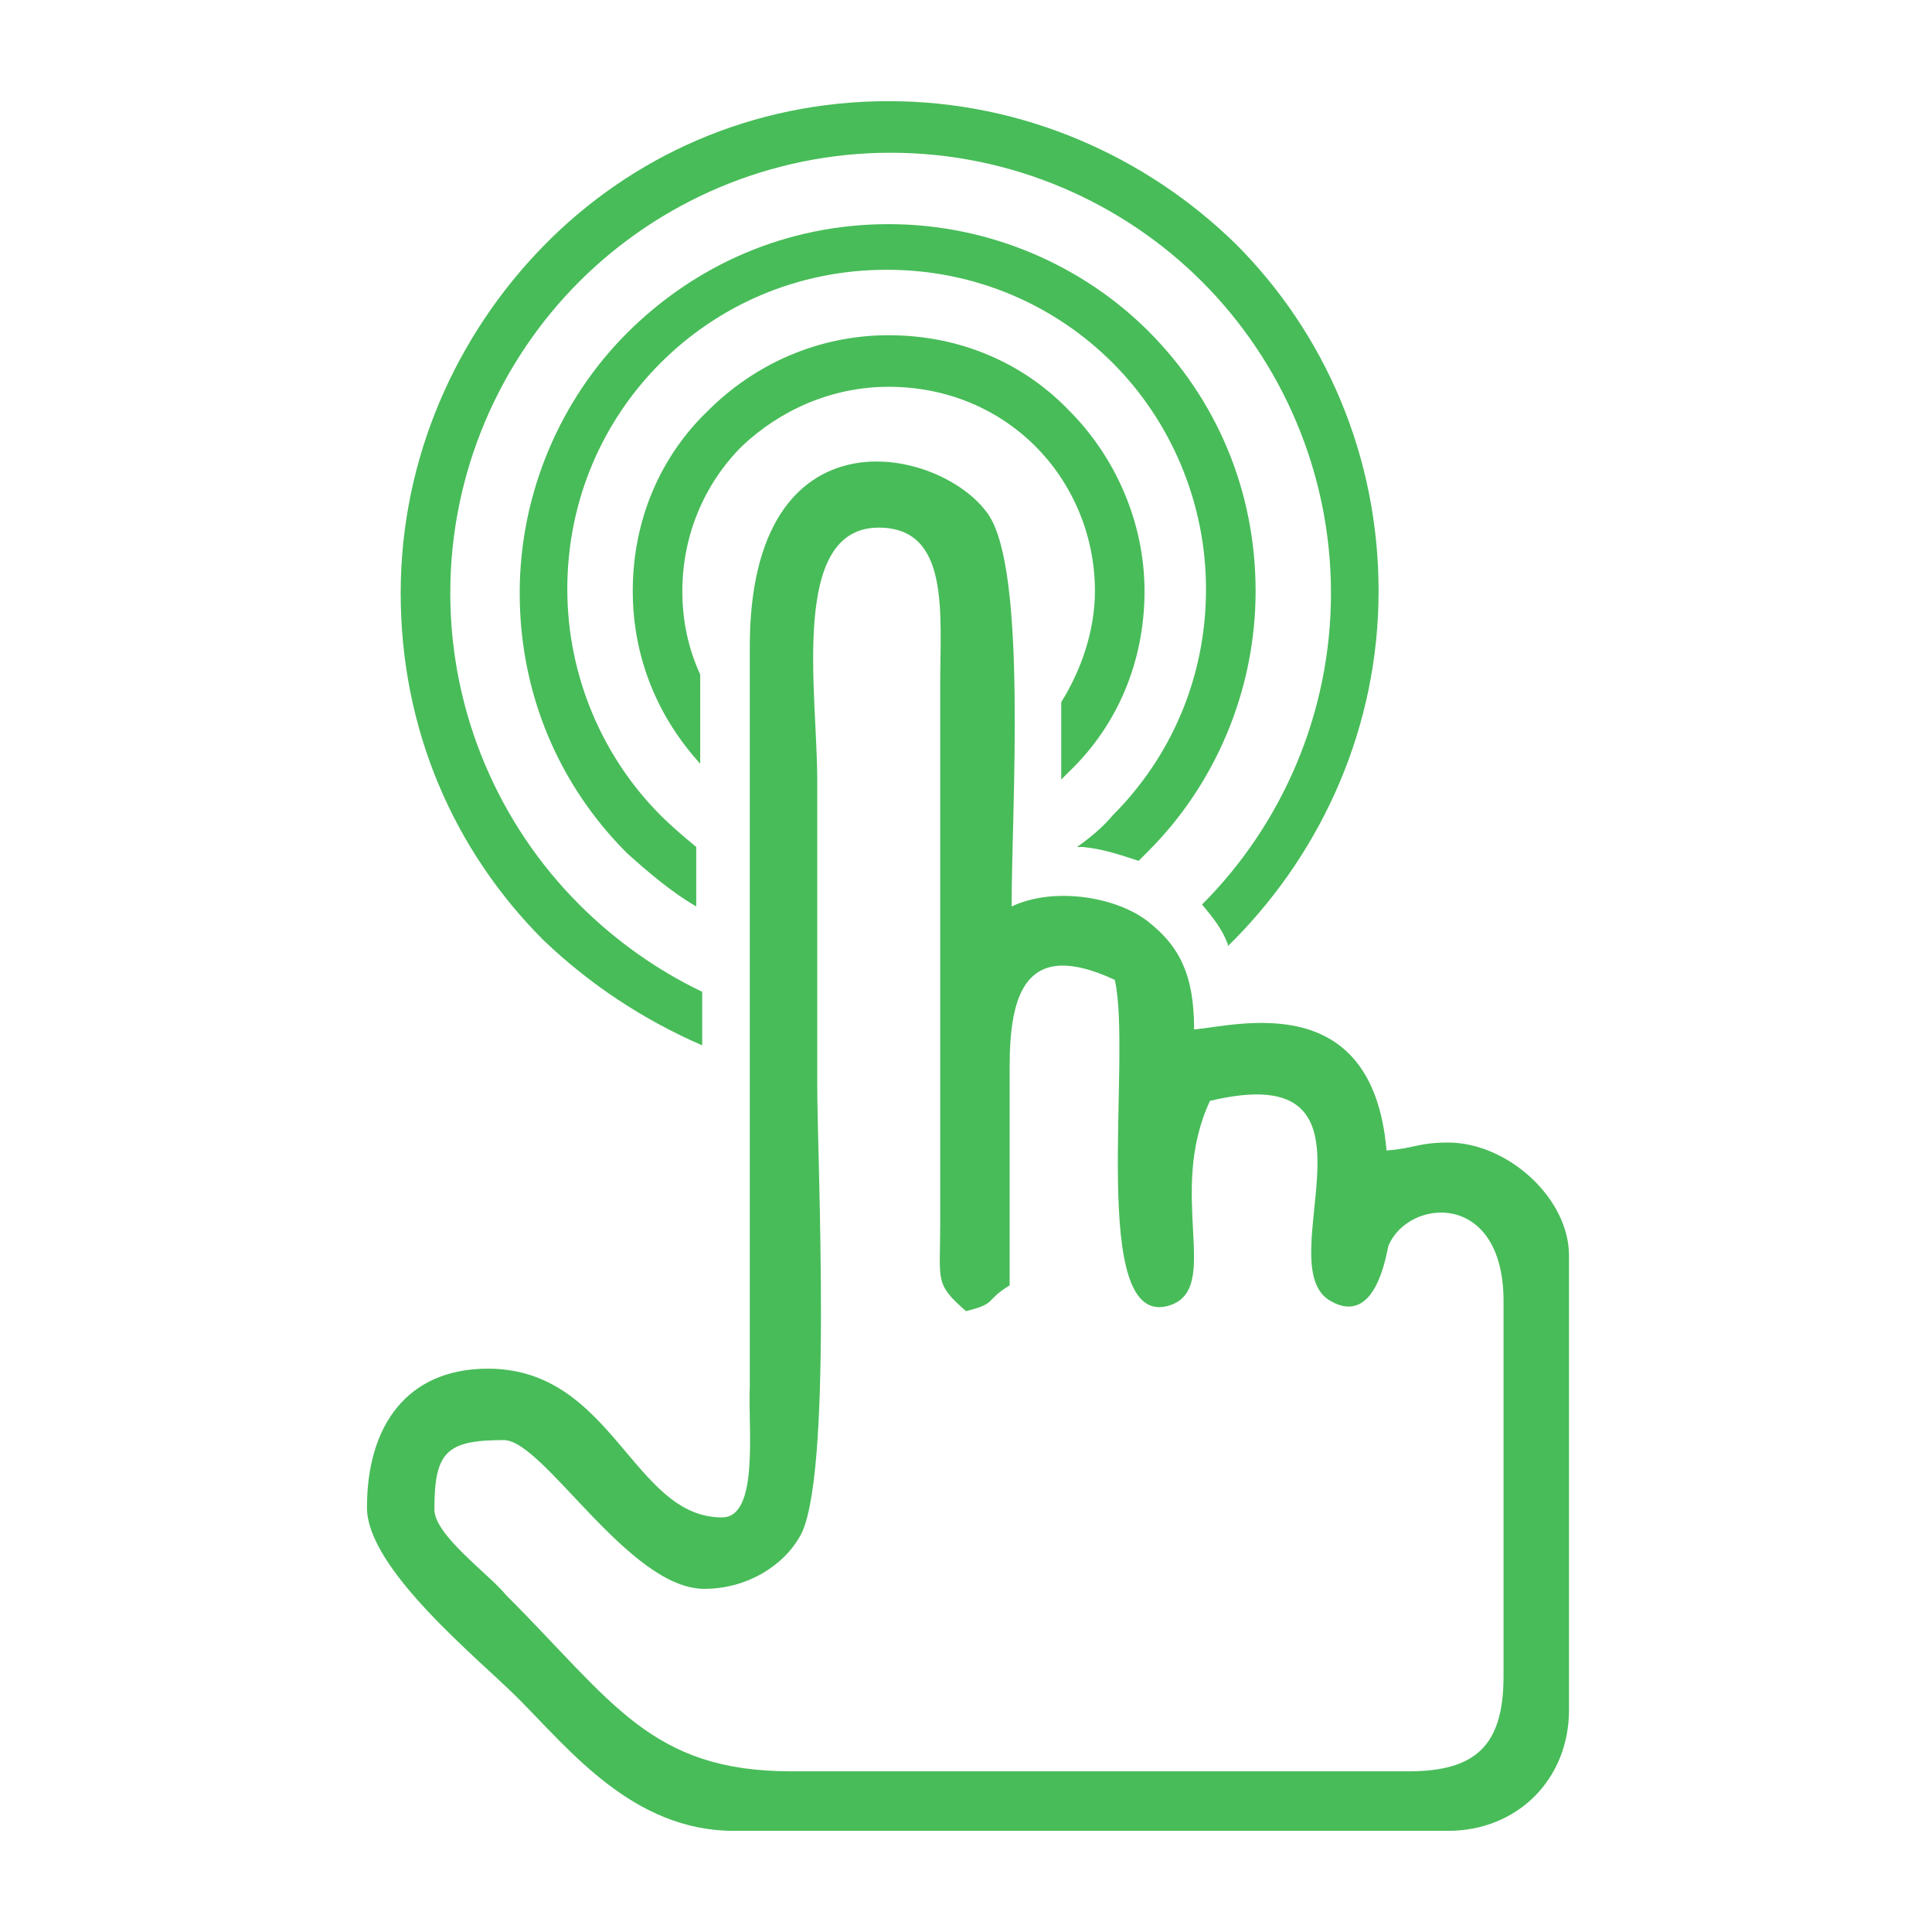
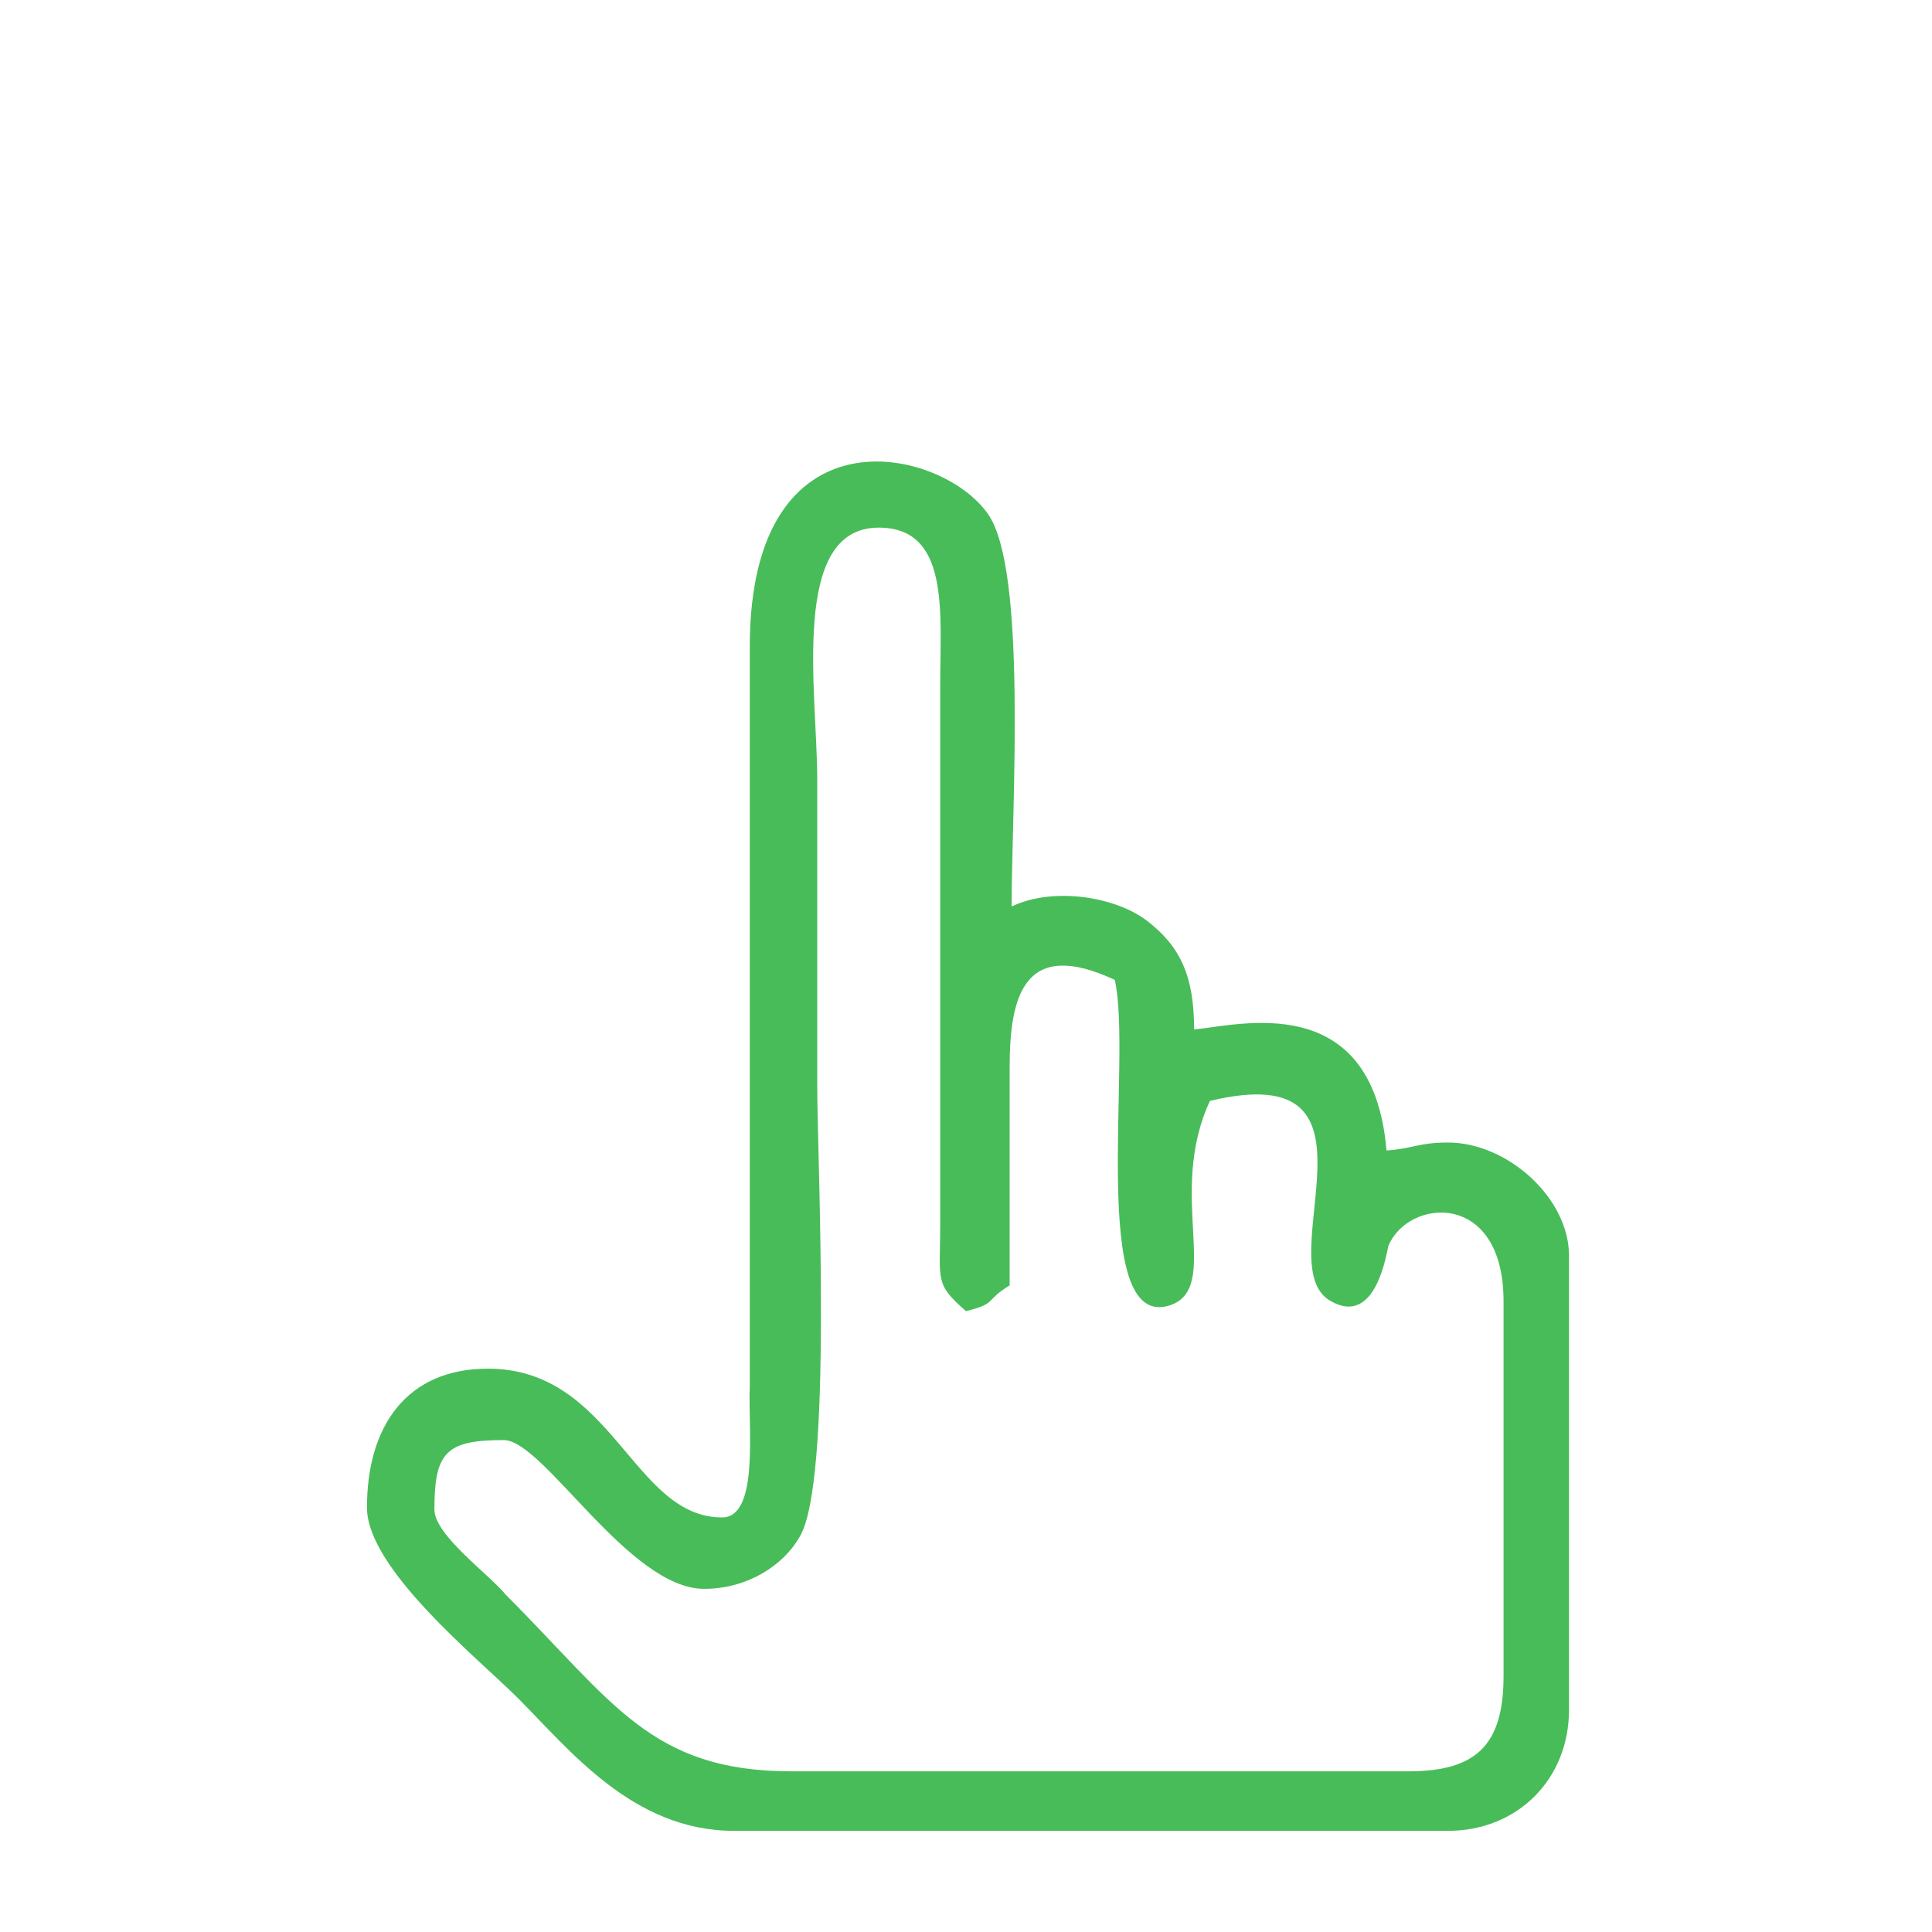
<svg xmlns="http://www.w3.org/2000/svg" version="1.1" id="Layer_1" x="0px" y="0px" viewBox="0 0 97.4 97.4" style="enable-background:new 0 0 97.4 97.4;" xml:space="preserve">
  <style type="text/css">
	.st0{fill:#48BC59;}
	.st1{fill-rule:evenodd;clip-rule:evenodd;fill:#48BC59;}
</style>
  <title>device</title>
  <g>
-     <path class="st0" d="M44.8,16.9c3.6,0,6.8,1.4,9.1,3.8c2.3,2.3,3.8,5.6,3.8,9.1c0,3.6-1.4,6.8-3.8,9.1c-0.1,0.1-0.2,0.2-0.4,0.4   c0-1.3,0-2.6,0-3.9c1-1.6,1.7-3.6,1.7-5.6c0-2.9-1.2-5.5-3-7.3c-1.9-1.9-4.5-3-7.4-3s-5.5,1.2-7.4,3c-1.9,1.9-3,4.5-3,7.3   c0,1.5,0.3,2.9,0.9,4.2v4.5c-2.1-2.3-3.4-5.3-3.4-8.7c0-3.6,1.4-6.8,3.8-9.1C38,18.4,41.2,16.9,44.8,16.9L44.8,16.9z M44.8,5.1   c6.8,0,13,2.8,17.5,7.2c4.5,4.5,7.2,10.7,7.2,17.5c0,6.8-2.8,13-7.2,17.5c-0.1,0.1-0.3,0.3-0.4,0.4l0-0.1c-0.3-0.8-0.8-1.4-1.3-2   l0,0c4-4,6.5-9.6,6.5-15.7c0-6.1-2.5-11.7-6.5-15.7c-4-4-9.6-6.5-15.7-6.5c-6.1,0-11.7,2.5-15.7,6.5c-4,4-6.5,9.6-6.5,15.7   c0,6.1,2.5,11.7,6.5,15.7c1.8,1.8,3.9,3.3,6.2,4.4l0,2.7c-3-1.3-5.7-3.1-8-5.3c-4.5-4.5-7.2-10.6-7.2-17.5c0-6.8,2.8-13,7.2-17.5   C31.8,7.9,37.9,5.1,44.8,5.1L44.8,5.1z M44.8,11.3c5.1,0,9.8,2.1,13.1,5.4c3.4,3.4,5.4,8,5.4,13.1c0,5.1-2.1,9.8-5.4,13.1   c-0.2,0.2-0.3,0.3-0.5,0.5c-0.9-0.3-1.8-0.6-2.8-0.7c-0.1,0-0.2,0-0.3,0c0.7-0.5,1.3-1,1.8-1.6c2.9-2.9,4.7-6.9,4.7-11.4   c0-4.4-1.8-8.5-4.7-11.4s-6.9-4.7-11.4-4.7s-8.5,1.8-11.4,4.7c-2.9,2.9-4.7,6.9-4.7,11.4c0,4.4,1.8,8.5,4.7,11.4   c0.6,0.6,1.2,1.1,1.8,1.6v3C33.9,45,32.7,44,31.6,43c-3.4-3.4-5.4-8-5.4-13.1c0-5.1,2.1-9.8,5.4-13.1C35,13.4,39.6,11.3,44.8,11.3   L44.8,11.3z" />
    <path class="st1" d="M21.9,76.1c0-2.9,0.6-3.5,3.5-3.5c2,0,6.3,7.5,10.1,7.5c2.2,0,4-1.2,4.8-2.6c1.7-2.7,0.9-19,0.9-22.8   c0-5.1,0-10.2,0-15.4c0-4.4-1.4-12.7,3.1-12.7c3.6,0,3.1,4.3,3.1,7.9l0,27.2c0,2.9-0.3,3,1.3,4.4c1.6-0.4,0.9-0.5,2.2-1.3   c0-3.7,0-7.3,0-11c0-3.7,0.8-6.5,5.3-4.4c0.9,3.9-1.4,17.8,2.8,16.4c2.6-0.9-0.2-5.6,2-10.3c9.6-2.3,2.8,8.3,6.1,10.1   c2.3,1.3,2.8-2.5,2.9-2.8c1-2.4,5.8-2.8,5.8,2.8v18.9c0,3.5-1.4,4.8-4.8,4.8H39.9c-7.1,0-9-3.5-14.4-8.9   C24.7,79.4,21.9,77.4,21.9,76.1L21.9,76.1z M36.4,76.5c-4.5,0-5.5-7.5-11.8-7.5c-4.1,0-6.1,2.9-6.1,7c0,3.1,5.6,7.6,7.6,9.6   c2.6,2.6,5.8,6.7,10.9,6.7h36c3.5,0,6.1-2.6,6.1-6.1V63.3c0-2.9-3.1-5.7-6.1-5.7c-1.5,0-1.7,0.3-3.1,0.4c-0.7-8.2-7.5-6.3-9.7-6.1   c0-2.7-0.7-4.2-2.4-5.5c-1.6-1.2-4.7-1.7-6.8-0.7c0-4.9,0.8-17-1.2-19.8c-2.4-3.4-12-5.5-12,6.7l0,37.3   C37.7,71.9,38.3,76.5,36.4,76.5L36.4,76.5z" />
  </g>
</svg>